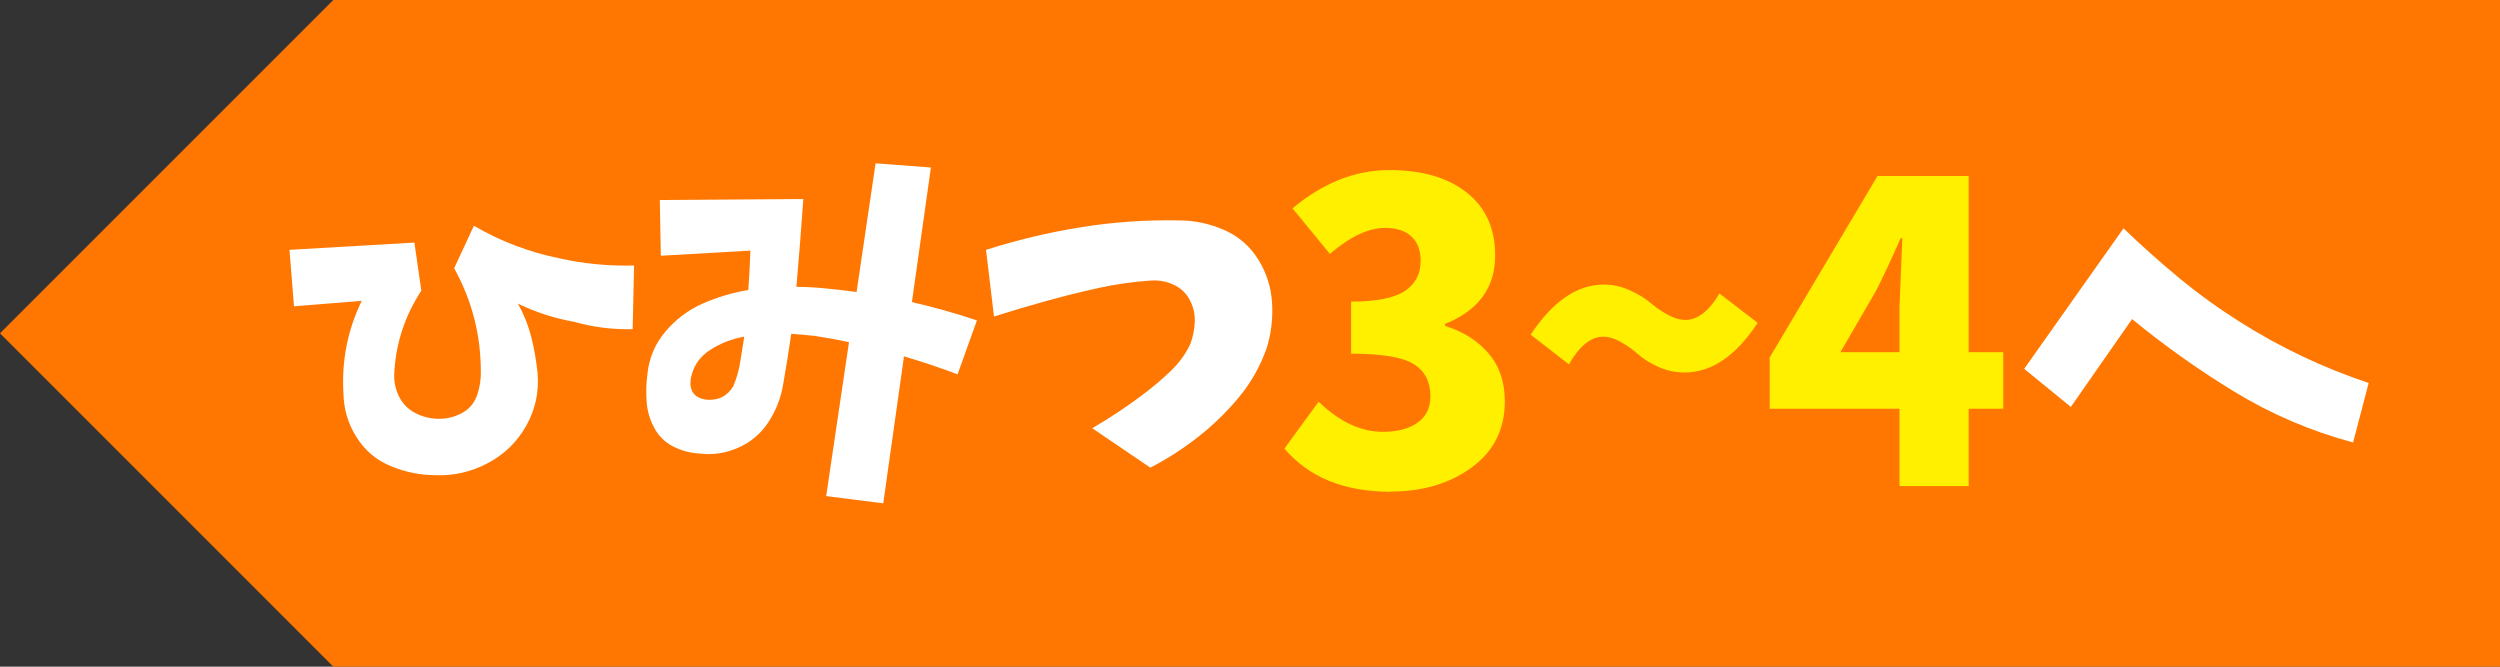
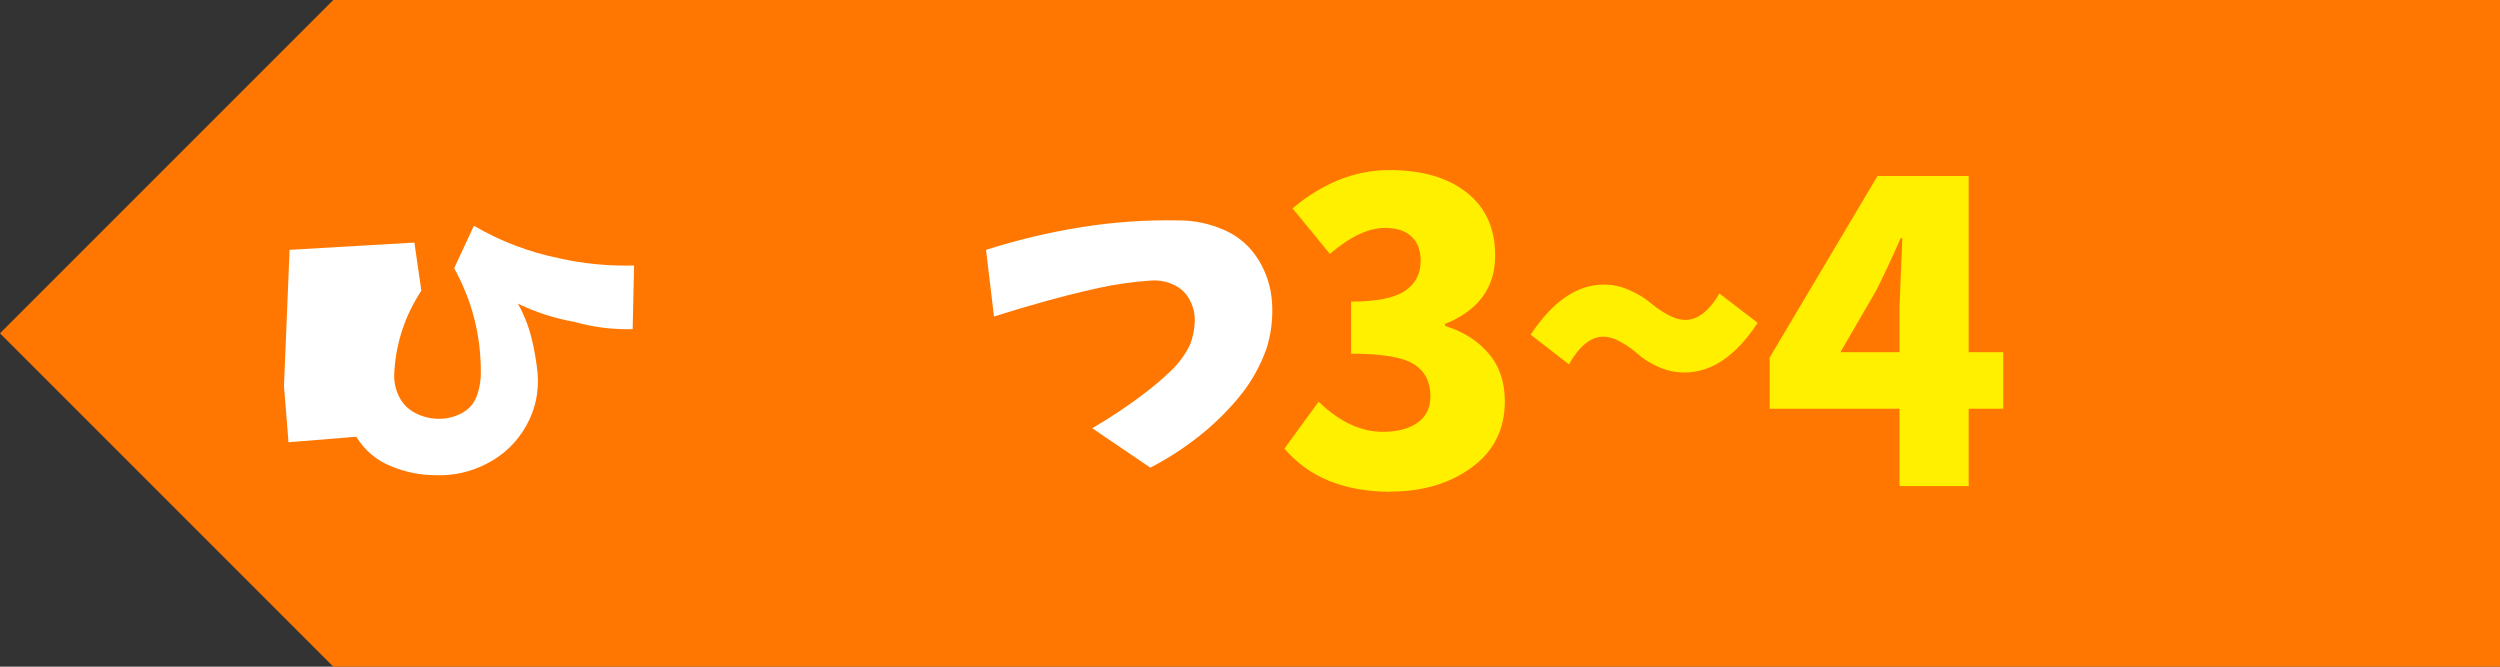
<svg xmlns="http://www.w3.org/2000/svg" id="_レイヤー_2" viewBox="0 0 300 80">
  <rect x="0" y="0" width="300" height="80" fill="#333333" stroke="none" />
  <defs>
    <style>.cls-1{fill:#fff;}.cls-2{fill:#f70;}.cls-3{fill:#fff000;}</style>
  </defs>
  <g id="button">
    <path class="cls-2" d="M300,80H40C24.38,64.38,15.62,55.62,0,40h0C15.62,24.38,24.38,15.62,40,0h260v80Z" />
-     <path class="cls-1" d="M34.75,29.98l14.98-.87.83,5.77c-1.94,2.96-3.02,6.2-3.24,9.71-.08,1,.08,1.95.5,2.86s1.06,1.6,1.95,2.08c.89.47,1.83.71,2.82.73,1,.01,1.94-.21,2.82-.68.89-.47,1.49-1.18,1.83-2.12.33-.94.48-1.9.46-2.86,0-4.43-1.07-8.56-3.2-12.41l2.37-5.1c3.15,1.85,6.56,3.15,10.21,3.9,2.93.66,5.93.95,9.01.87l-.17,7.64c-2.38.06-4.7-.23-6.97-.87-2.38-.42-4.65-1.15-6.81-2.2.72,1.27,1.26,2.62,1.62,4.05.36,1.43.61,2.86.75,4.3.19,2.24-.26,4.34-1.35,6.29s-2.63,3.45-4.61,4.5c-1.98,1.05-4.07,1.54-6.29,1.45-1.85,0-3.65-.37-5.4-1.1s-3.11-1.9-4.11-3.51c-1-1.6-1.51-3.36-1.54-5.27-.22-3.87.51-7.55,2.2-11.04l-8.13.66-.54-6.77Z" />
-     <path class="cls-1" d="M79.18,24l17.22-.12c-.25,3.54-.53,7.06-.83,10.54.88,0,1.8.04,2.74.12,1.55.14,3.04.3,4.48.5l2.28-15.44,6.64.5-2.28,16.15c2.63.61,5.23,1.34,7.8,2.2l-2.32,6.47c-2.13-.8-4.28-1.52-6.43-2.16l-2.49,17.64-6.85-.87,2.74-18.47c-1.38-.3-2.75-.55-4.11-.75-1-.11-1.94-.19-2.82-.25-.3,2.1-.64,4.18-1,6.23-.28,1.58-.87,3.04-1.76,4.4-.9,1.36-2.1,2.37-3.59,3.03s-3.03.9-4.61.71c-1.13-.06-2.2-.34-3.2-.85-1-.51-1.76-1.26-2.28-2.24-.53-.98-.83-2.02-.91-3.11-.08-1.09-.06-2.18.08-3.26.19-1.96.91-3.69,2.16-5.17,1.25-1.48,2.75-2.61,4.5-3.38,1.76-.77,3.58-1.31,5.46-1.62.11-1.55.19-3.13.25-4.73l-10.75.62-.12-6.68ZM88.02,46.29c.39-.94.66-1.9.81-2.88.15-.98.31-1.99.48-3.01-1.47.25-2.84.78-4.11,1.6-1.27.82-2.05,1.99-2.32,3.51-.17,1.41.44,2.23,1.83,2.45,1.47.14,2.57-.42,3.32-1.66Z" />
+     <path class="cls-1" d="M34.75,29.98l14.98-.87.83,5.77c-1.94,2.96-3.02,6.2-3.24,9.71-.08,1,.08,1.95.5,2.86s1.06,1.6,1.95,2.08c.89.47,1.83.71,2.82.73,1,.01,1.94-.21,2.82-.68.89-.47,1.49-1.18,1.83-2.12.33-.94.48-1.9.46-2.86,0-4.43-1.07-8.56-3.2-12.41l2.37-5.1c3.15,1.85,6.56,3.15,10.21,3.9,2.93.66,5.93.95,9.01.87l-.17,7.64c-2.38.06-4.7-.23-6.97-.87-2.38-.42-4.65-1.15-6.81-2.2.72,1.27,1.26,2.62,1.62,4.05.36,1.43.61,2.86.75,4.3.19,2.24-.26,4.34-1.35,6.29s-2.63,3.45-4.61,4.5c-1.98,1.05-4.07,1.54-6.29,1.45-1.85,0-3.65-.37-5.4-1.1s-3.11-1.9-4.11-3.51l-8.13.66-.54-6.77Z" />
    <path class="cls-1" d="M118.33,29.98c3.74-1.19,7.55-2.1,11.43-2.72,3.89-.62,7.8-.89,11.72-.81,1.85,0,3.65.38,5.4,1.14,1.74.76,3.11,1.94,4.11,3.55,1,1.6,1.55,3.35,1.66,5.23.11,1.88-.11,3.69-.66,5.44-.78,2.19-1.9,4.16-3.36,5.91-1.47,1.76-3.09,3.33-4.88,4.73-1.78,1.4-3.69,2.62-5.71,3.67l-6.97-4.73c1.13-.66,2.24-1.36,3.32-2.08,1.08-.72,2.14-1.48,3.17-2.28,1.04-.8,2.03-1.65,2.97-2.55.94-.9,1.7-1.94,2.28-3.13.33-.86.52-1.75.56-2.68.04-.93-.15-1.81-.58-2.64-.43-.83-1.07-1.45-1.93-1.85-.86-.4-1.74-.57-2.66-.52-2.16.14-4.3.44-6.43.91-2.13.47-4.24,1-6.33,1.58-2.09.58-4.14,1.19-6.16,1.83l-.96-8.01Z" />
    <path class="cls-3" d="M166.87,59.01c-5.57,0-9.81-1.73-12.74-5.18l4.1-5.62c2.51,2.41,5.08,3.61,7.71,3.61,1.76,0,3.15-.37,4.17-1.1s1.54-1.78,1.54-3.15c0-1.76-.67-3.05-2-3.88s-3.84-1.25-7.52-1.25v-6.25c3.03,0,5.18-.42,6.45-1.27,1.27-.85,1.9-2.05,1.9-3.61,0-1.27-.37-2.25-1.1-2.93s-1.78-1.03-3.15-1.03c-2.02,0-4.23,1.04-6.64,3.12l-4.49-5.47c3.68-3.06,7.54-4.59,11.57-4.59s7.05.9,9.33,2.69c2.28,1.79,3.42,4.31,3.42,7.57,0,3.84-2,6.58-6.01,8.2v.24c2.18.68,3.92,1.78,5.22,3.3s1.95,3.43,1.95,5.74c0,3.35-1.32,6-3.96,7.93-2.64,1.94-5.89,2.91-9.77,2.91Z" />
    <path class="cls-3" d="M202.14,44.7c-1.07,0-2.11-.22-3.1-.66s-1.8-.94-2.42-1.49c-.62-.55-1.31-1.05-2.08-1.49s-1.49-.66-2.17-.66c-1.46,0-2.83,1.11-4.1,3.32l-4.59-3.56c2.64-4,5.57-6.01,8.79-6.01,1.04,0,2.06.22,3.05.66s1.81.93,2.44,1.46,1.33,1.03,2.1,1.46,1.49.66,2.17.66c1.5,0,2.86-1.06,4.1-3.17l4.59,3.52c-2.6,3.97-5.53,5.96-8.79,5.96Z" />
    <path class="cls-3" d="M240.39,42.26v6.79h-4.15v9.28h-8.3v-9.28h-15.58v-6.15l12.94-21.78h10.94v21.14h4.15ZM220.86,42.26h7.08v-5.42s.11-2.78.34-8.25h-.2c-1.14,2.57-2.13,4.69-2.98,6.35l-4.25,7.32Z" />
-     <path class="cls-1" d="M242.91,44.25l11.91-16.85c2.16,2.08,4.38,4.06,6.68,5.96,2.3,1.9,4.72,3.65,7.26,5.25,4.84,3.07,10,5.52,15.48,7.35l-1.87,7.14c-5.06-1.36-9.84-3.4-14.32-6.14-4.26-2.6-8.33-5.49-12.2-8.67l-7.35,10.54-5.6-4.57Z" />
  </g>
</svg>